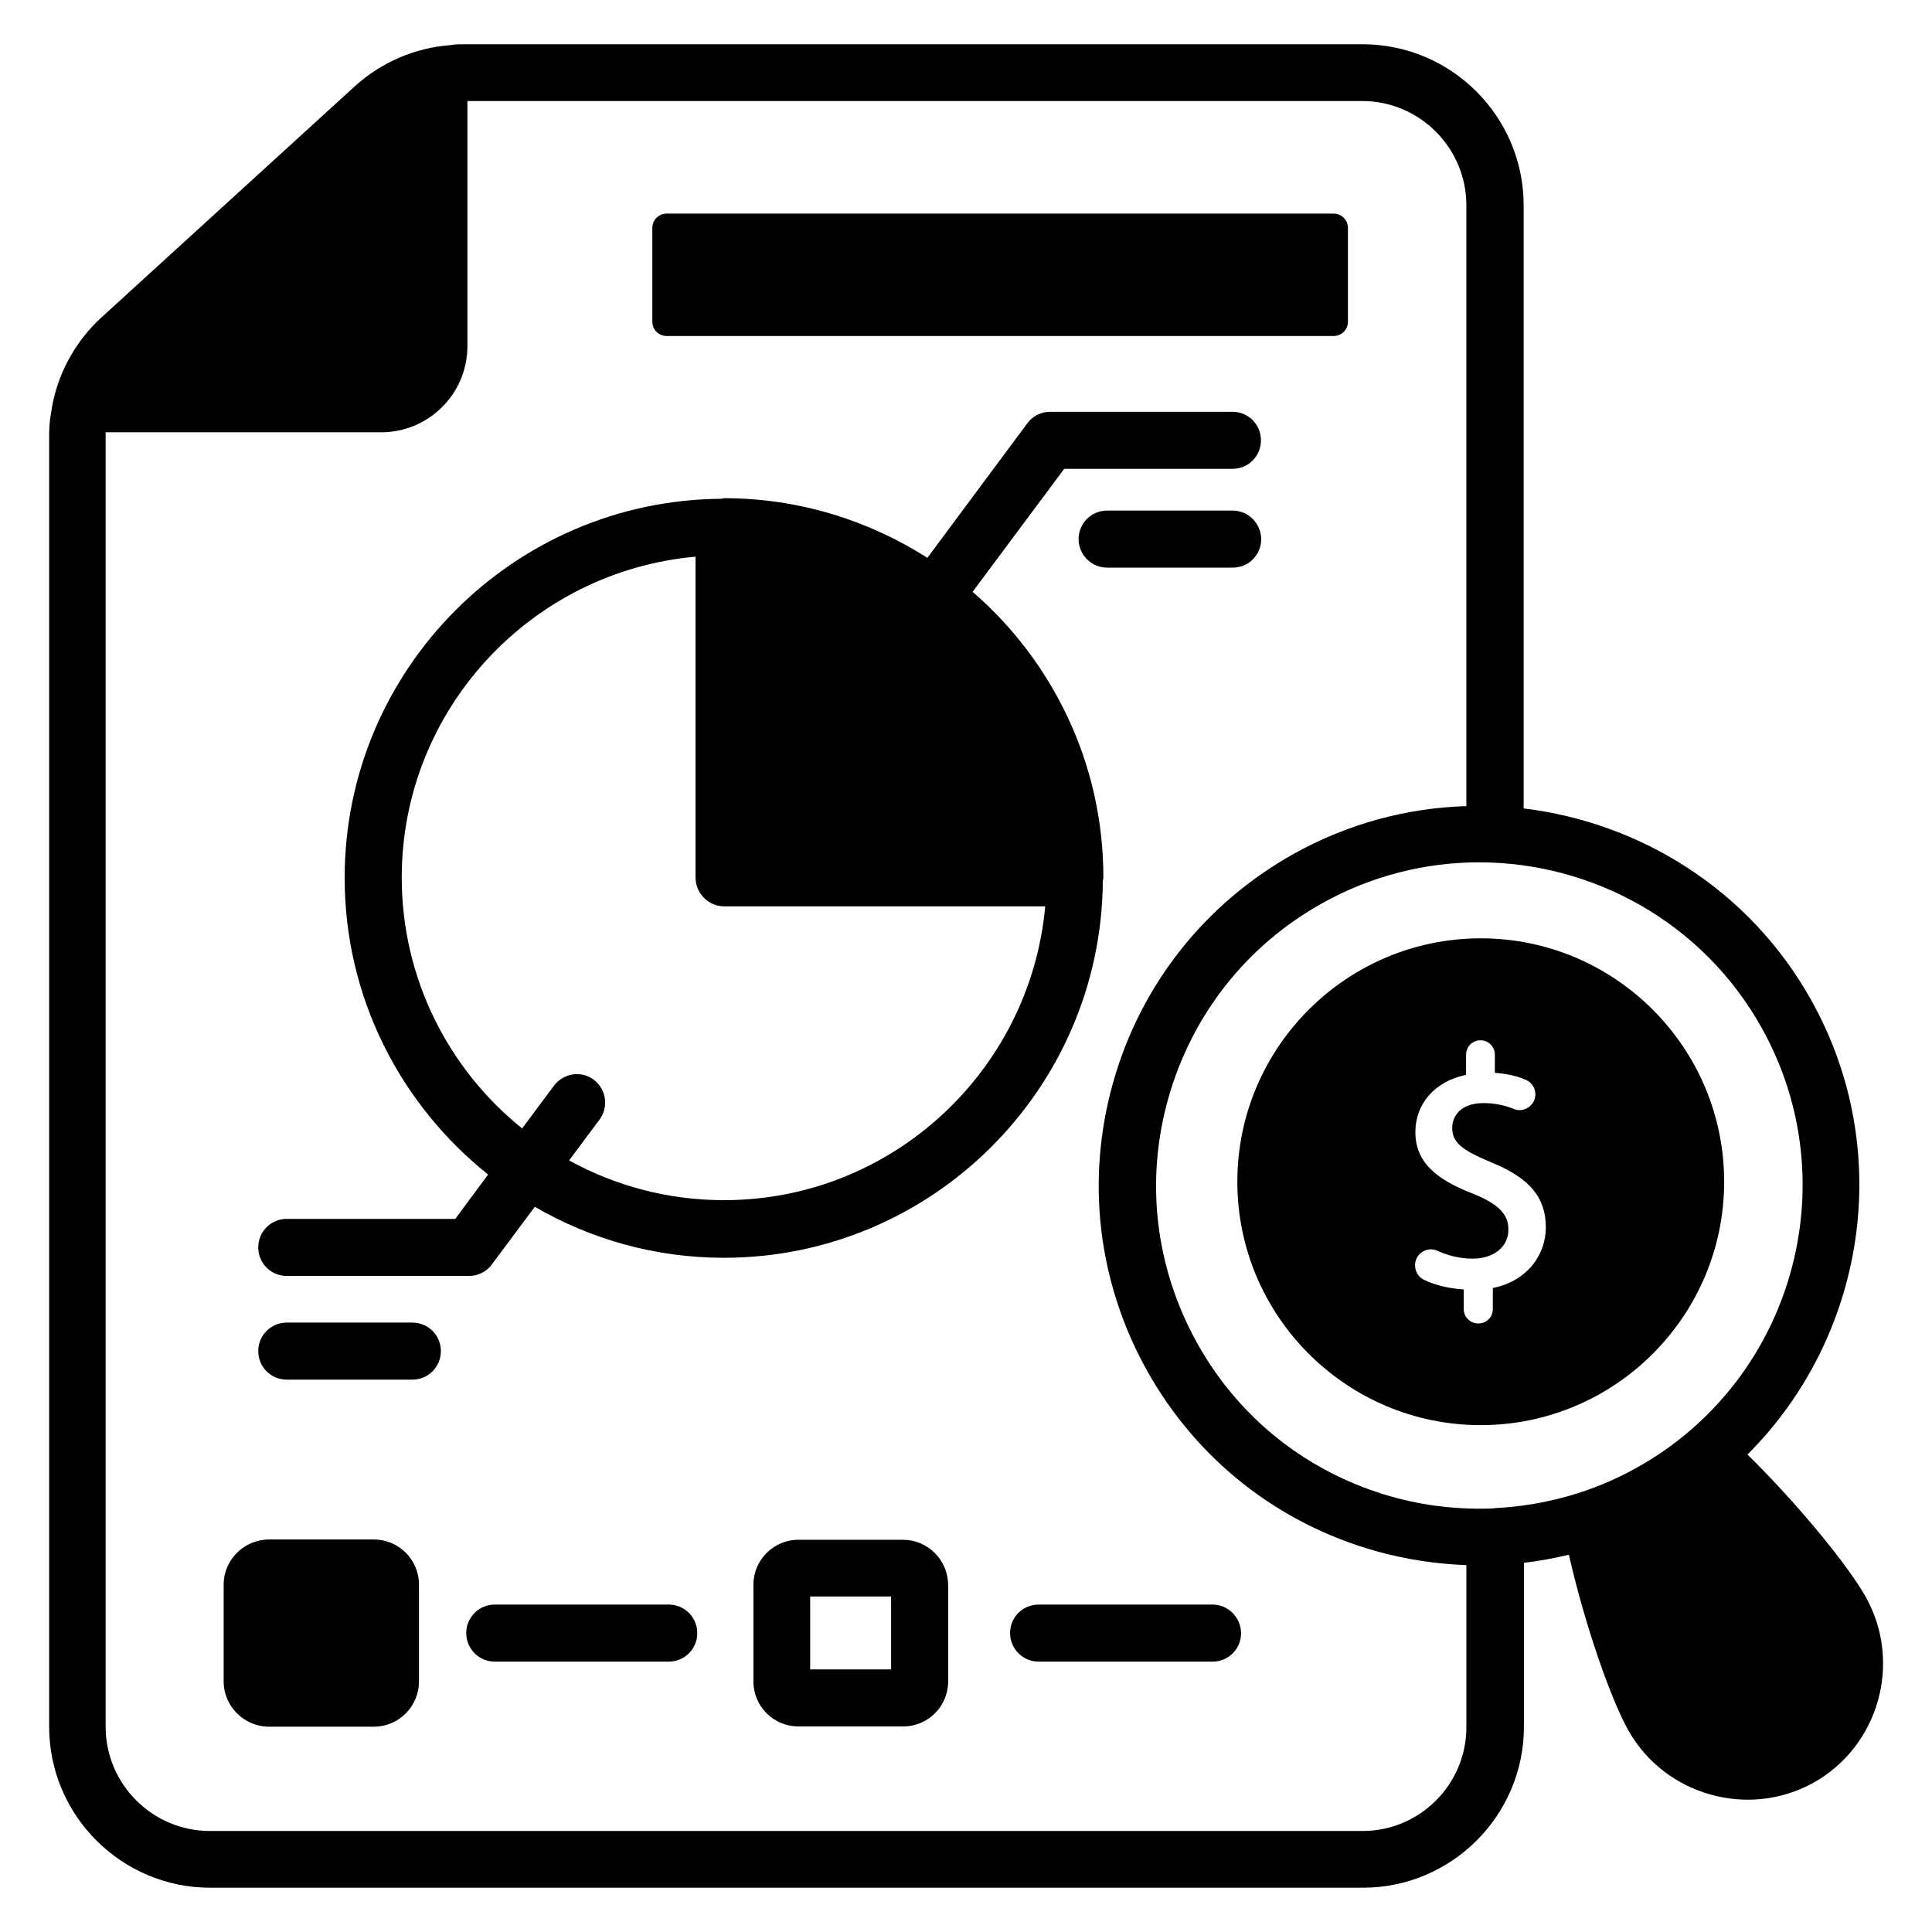
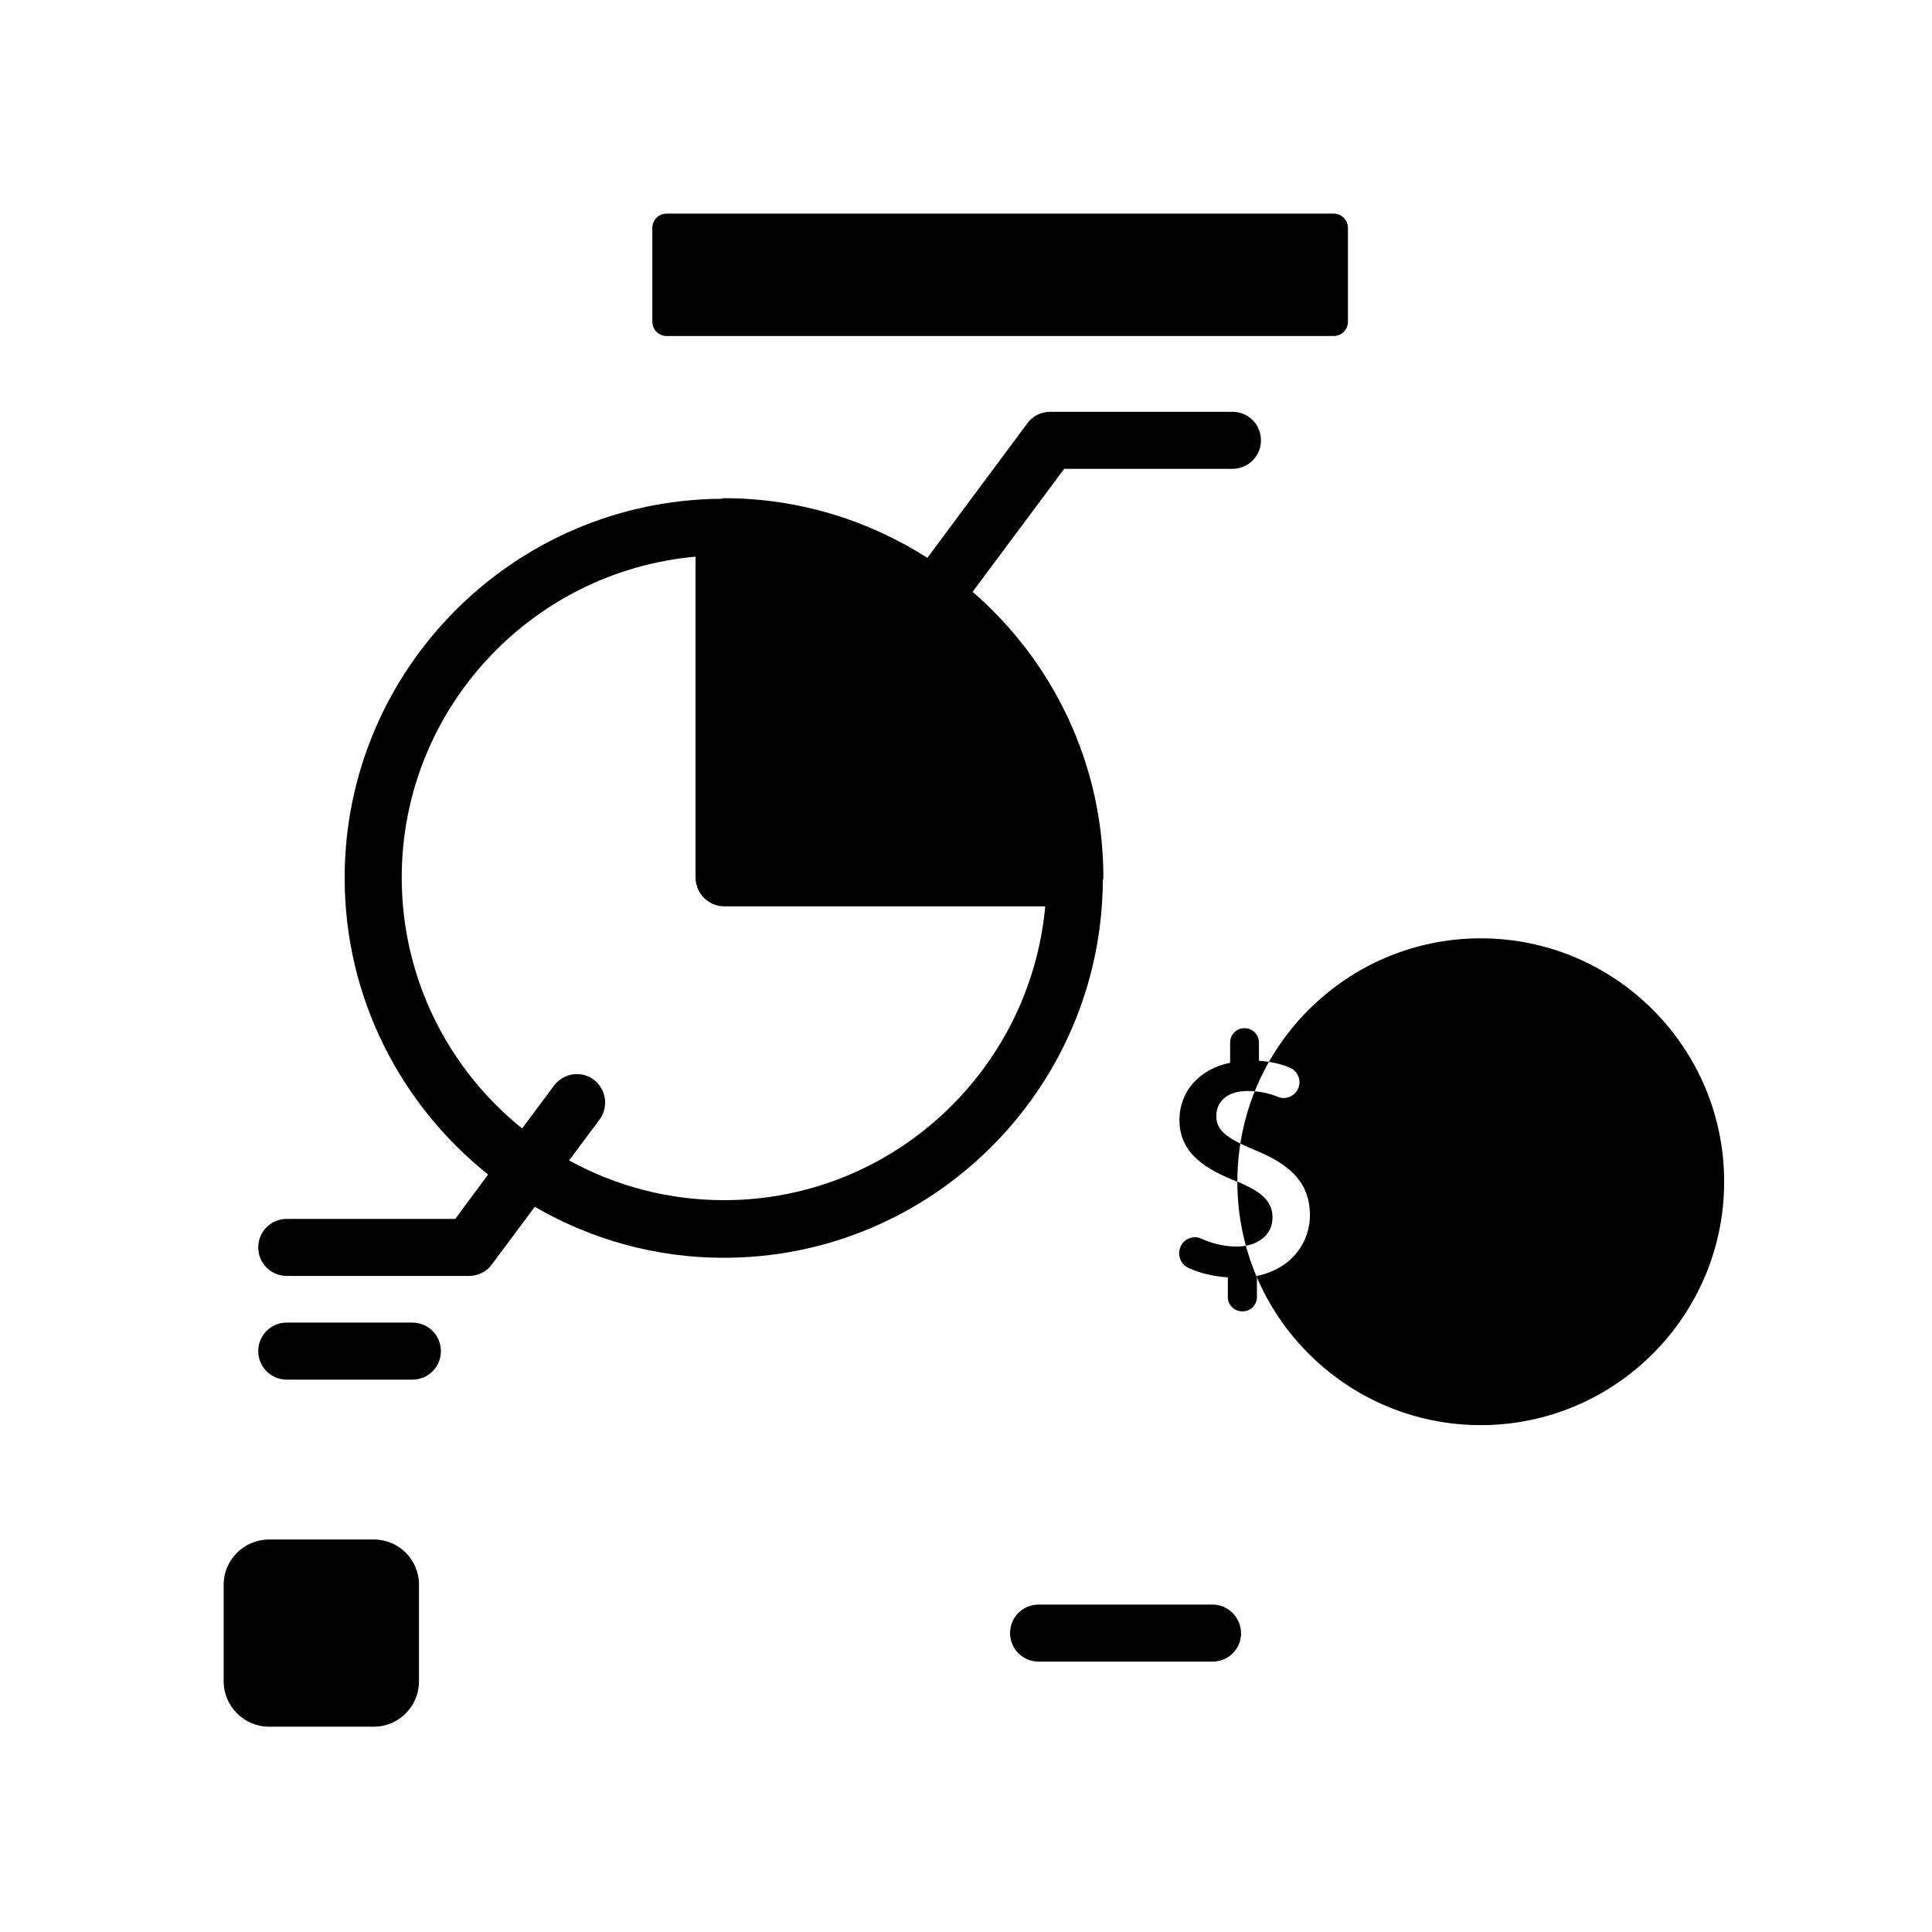
<svg xmlns="http://www.w3.org/2000/svg" fill="#000000" width="800px" height="800px" version="1.1" viewBox="144 144 512 512">
  <g>
-     <path d="m638.47 567.25c-4.582-8.168-17.633-24.273-31.375-37.785 31.145-31.066 39.391-80.227 16.871-120.46-16.336-29.234-45.266-47.023-76.184-50.762v-159.84c0-23.512-19.16-42.672-42.672-42.672h-238.39c-1.145 0-2.215 0-3.359 0.23-9.391 0.688-18.398 4.582-25.344 10.914l-67.023 61.145c-7.406 6.719-12.137 15.879-13.434 25.266-0.457 2.367-0.535 4.582-0.535 6.258v342.05c0 23.512 19.16 42.672 42.672 42.672h305.49c23.512 0 42.672-19.16 42.672-42.672v-43.434c4.047-0.457 8.016-1.223 11.91-2.137 4.273 18.777 11.145 38.32 15.727 46.488 4.887 8.703 12.824 14.504 21.68 17.023 8.855 2.519 18.703 1.754 27.48-3.129 17.246-9.691 23.508-31.754 13.812-49.16zm-27.633-150.91c23.055 41.223 8.246 93.512-32.977 116.56-11.68 6.566-24.504 10.078-37.559 10.762h-0.152c-0.078 0-0.152 0.078-0.23 0.078-9.082 0.383-18.242-0.609-27.176-3.129-22.062-6.258-40.305-20.609-51.449-40.609s-13.895-43.129-7.633-65.113c6.258-21.984 20.688-40.305 40.609-51.449 13.207-7.406 27.559-10.914 41.68-10.914 30-0.004 59.238 15.797 74.887 43.812zm-105.72 212.89h-305.49c-15.191 0-27.633-12.367-27.633-27.633v-342.05-0.992h73.051c12.594 0 22.824-10.23 22.824-22.824v-64.961h237.1c15.191 0 27.633 12.367 27.633 27.633v159.23c-15.574 0.457-31.297 4.582-45.801 12.672-23.434 13.129-40.457 34.578-47.785 60.457-7.328 25.879-4.121 53.051 9.008 76.562 13.129 23.434 34.578 40.383 60.535 47.711 7.938 2.215 15.953 3.434 24.047 3.742v42.824c0.07 15.188-12.297 27.629-27.484 27.629z" />
    <path d="m320.69 233.05h176.71c2.137 0 3.816-1.68 3.816-3.816v-24.809c0-2.137-1.68-3.816-3.816-3.816h-176.71c-2.137 0-3.816 1.68-3.816 3.816v24.809c0 2.137 1.68 3.816 3.816 3.816z" />
    <path d="m243.05 551.98h-27.711c-6.641 0-12.062 5.344-12.062 11.984v25.648c0 6.566 5.418 11.984 12.062 11.984h27.711c6.641 0 11.984-5.418 11.984-11.984v-25.648c0-6.641-5.344-11.984-11.984-11.984z" />
-     <path d="m471.91 457.17c0 35.57 28.93 64.504 64.504 64.504 35.57 0 64.504-28.93 64.504-64.504 0-35.57-28.93-64.504-64.504-64.504-35.574 0.004-64.504 28.934-64.504 64.504zm62.52 3.207c-7.938-3.129-15.344-7.25-15.344-16.336 0-7.633 5.266-13.512 13.434-15.191v-5.344c0-2.137 1.68-3.816 3.816-3.816s3.816 1.68 3.816 3.816v4.809c2.977 0.23 5.727 0.762 8.168 1.832 2.062 0.84 3.129 3.281 2.289 5.344-0.383 1.07-1.223 1.91-2.289 2.367-1.07 0.457-2.215 0.457-3.207 0-2.441-0.992-5.113-1.527-7.938-1.527-6.184 0-8.32 3.512-8.32 6.566 0 3.742 2.289 5.801 10.383 9.16 10.152 4.121 14.426 9.312 14.426 17.25 0 6.641-4.352 14.047-14.047 16.031v5.574c0 2.137-1.68 3.816-3.816 3.816-2.215 0-3.894-1.68-3.894-3.816v-5.191c-3.664-0.23-7.406-1.07-10.457-2.519-1.984-0.918-2.902-3.207-2.215-5.266 0.383-1.145 1.223-2.062 2.367-2.519 1.07-0.457 2.289-0.457 3.359 0.078 2.062 0.918 5.344 2.062 9.312 2.062 5.574 0 9.465-3.129 9.465-7.633 0.078-4.125-2.668-6.875-9.309-9.547z" />
+     <path d="m471.91 457.17c0 35.57 28.93 64.504 64.504 64.504 35.57 0 64.504-28.93 64.504-64.504 0-35.57-28.93-64.504-64.504-64.504-35.574 0.004-64.504 28.934-64.504 64.504zc-7.938-3.129-15.344-7.25-15.344-16.336 0-7.633 5.266-13.512 13.434-15.191v-5.344c0-2.137 1.68-3.816 3.816-3.816s3.816 1.68 3.816 3.816v4.809c2.977 0.23 5.727 0.762 8.168 1.832 2.062 0.84 3.129 3.281 2.289 5.344-0.383 1.07-1.223 1.91-2.289 2.367-1.07 0.457-2.215 0.457-3.207 0-2.441-0.992-5.113-1.527-7.938-1.527-6.184 0-8.32 3.512-8.32 6.566 0 3.742 2.289 5.801 10.383 9.16 10.152 4.121 14.426 9.312 14.426 17.25 0 6.641-4.352 14.047-14.047 16.031v5.574c0 2.137-1.68 3.816-3.816 3.816-2.215 0-3.894-1.68-3.894-3.816v-5.191c-3.664-0.23-7.406-1.07-10.457-2.519-1.984-0.918-2.902-3.207-2.215-5.266 0.383-1.145 1.223-2.062 2.367-2.519 1.07-0.457 2.289-0.457 3.359 0.078 2.062 0.918 5.344 2.062 9.312 2.062 5.574 0 9.465-3.129 9.465-7.633 0.078-4.125-2.668-6.875-9.309-9.547z" />
    <path d="m436.41 376.56c0-30.23-13.434-57.328-34.656-75.723l24.273-32.594h44.578c4.199 0 7.559-3.359 7.559-7.559s-3.359-7.559-7.559-7.559h-48.32c-2.367 0-4.656 1.145-6.031 3.055l-26.488 35.648c-15.574-9.922-34.047-15.801-53.891-15.801-0.23 0-0.457 0.152-0.688 0.152-55.113 0.383-99.848 45.266-99.848 100.46 0 31.832 14.887 60.152 38.016 78.625l-8.703 11.754h-44.652c-4.199 0-7.559 3.359-7.559 7.559s3.359 7.559 7.559 7.559h48.32c2.367 0 4.656-1.145 6.031-3.055l11.375-15.266c14.734 8.551 31.832 13.512 50.074 13.512 55.191 0 100.07-44.73 100.46-99.848 0.074-0.457 0.152-0.688 0.152-0.918zm-100.53 85.496c-14.887 0-28.855-3.816-41.066-10.535l8.09-10.84c2.441-3.359 1.754-8.016-1.527-10.535-3.359-2.519-8.016-1.754-10.535 1.527l-8.473 11.375c-19.465-15.648-31.906-39.695-31.906-66.488 0-44.504 34.273-81.145 77.863-85.035v85.035c0 4.199 3.434 7.633 7.633 7.633h85.035c-3.973 43.59-40.613 77.863-85.113 77.863z" />
-     <path d="m321.22 569.23h-46.105c-4.199 0-7.559 3.359-7.559 7.559 0 4.121 3.359 7.559 7.559 7.559h46.105c4.199 0 7.559-3.359 7.559-7.559-0.004-4.203-3.363-7.559-7.559-7.559z" />
-     <path d="m383.36 552.06h-27.785c-6.566 0-11.91 5.344-11.91 11.91v25.648c0 6.566 5.344 11.91 11.91 11.91h27.785c6.566 0 11.91-5.344 11.91-11.91v-25.648c-0.082-6.566-5.422-11.91-11.91-11.91zm-3.207 34.348h-21.449v-19.312h21.449z" />
    <path d="m465.34 569.23h-46.105c-4.199 0-7.559 3.359-7.559 7.559 0 4.121 3.359 7.559 7.559 7.559h46.105c4.199 0 7.559-3.359 7.559-7.559-0.078-4.203-3.434-7.559-7.559-7.559z" />
    <path d="m253.28 494.5h-33.281c-4.199 0-7.559 3.359-7.559 7.559 0 4.199 3.359 7.559 7.559 7.559h33.281c4.199 0 7.559-3.359 7.559-7.559 0-4.199-3.359-7.559-7.559-7.559z" />
-     <path d="m470.68 279.31h-33.281c-4.199 0-7.559 3.359-7.559 7.559 0 4.121 3.359 7.559 7.559 7.559h33.281c4.199 0 7.559-3.359 7.559-7.559-0.078-4.199-3.438-7.559-7.559-7.559z" />
  </g>
</svg>